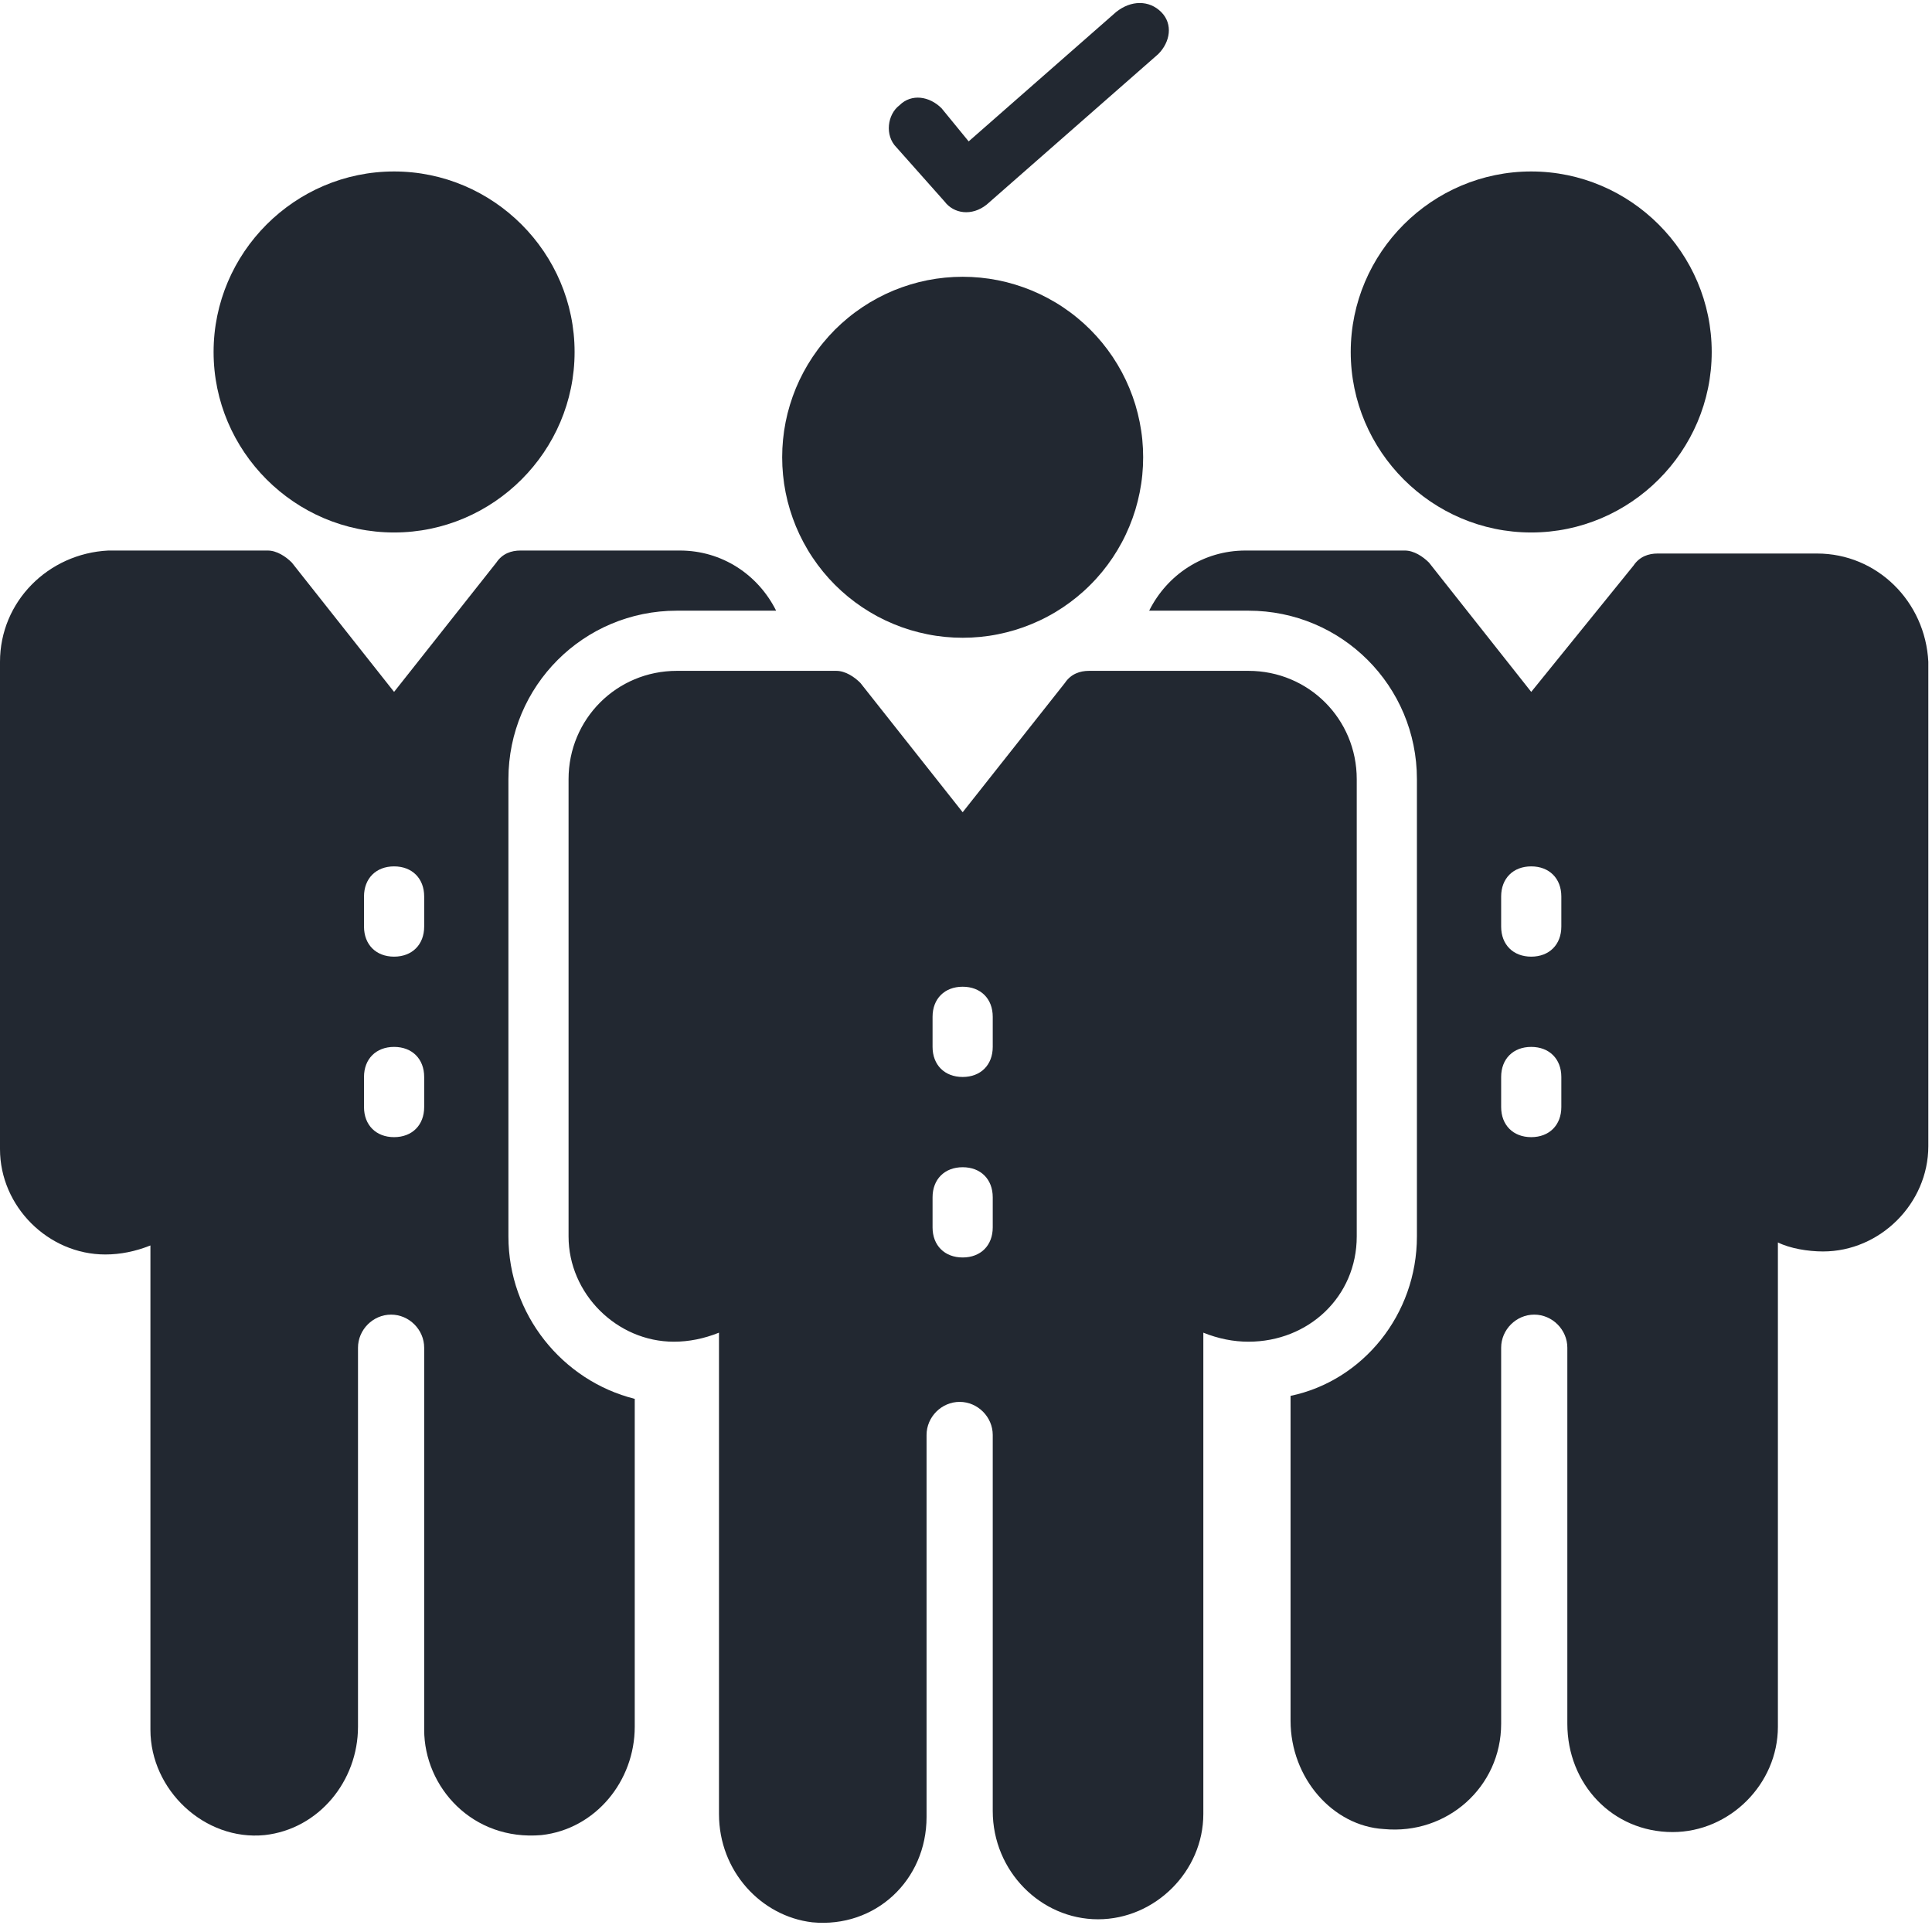
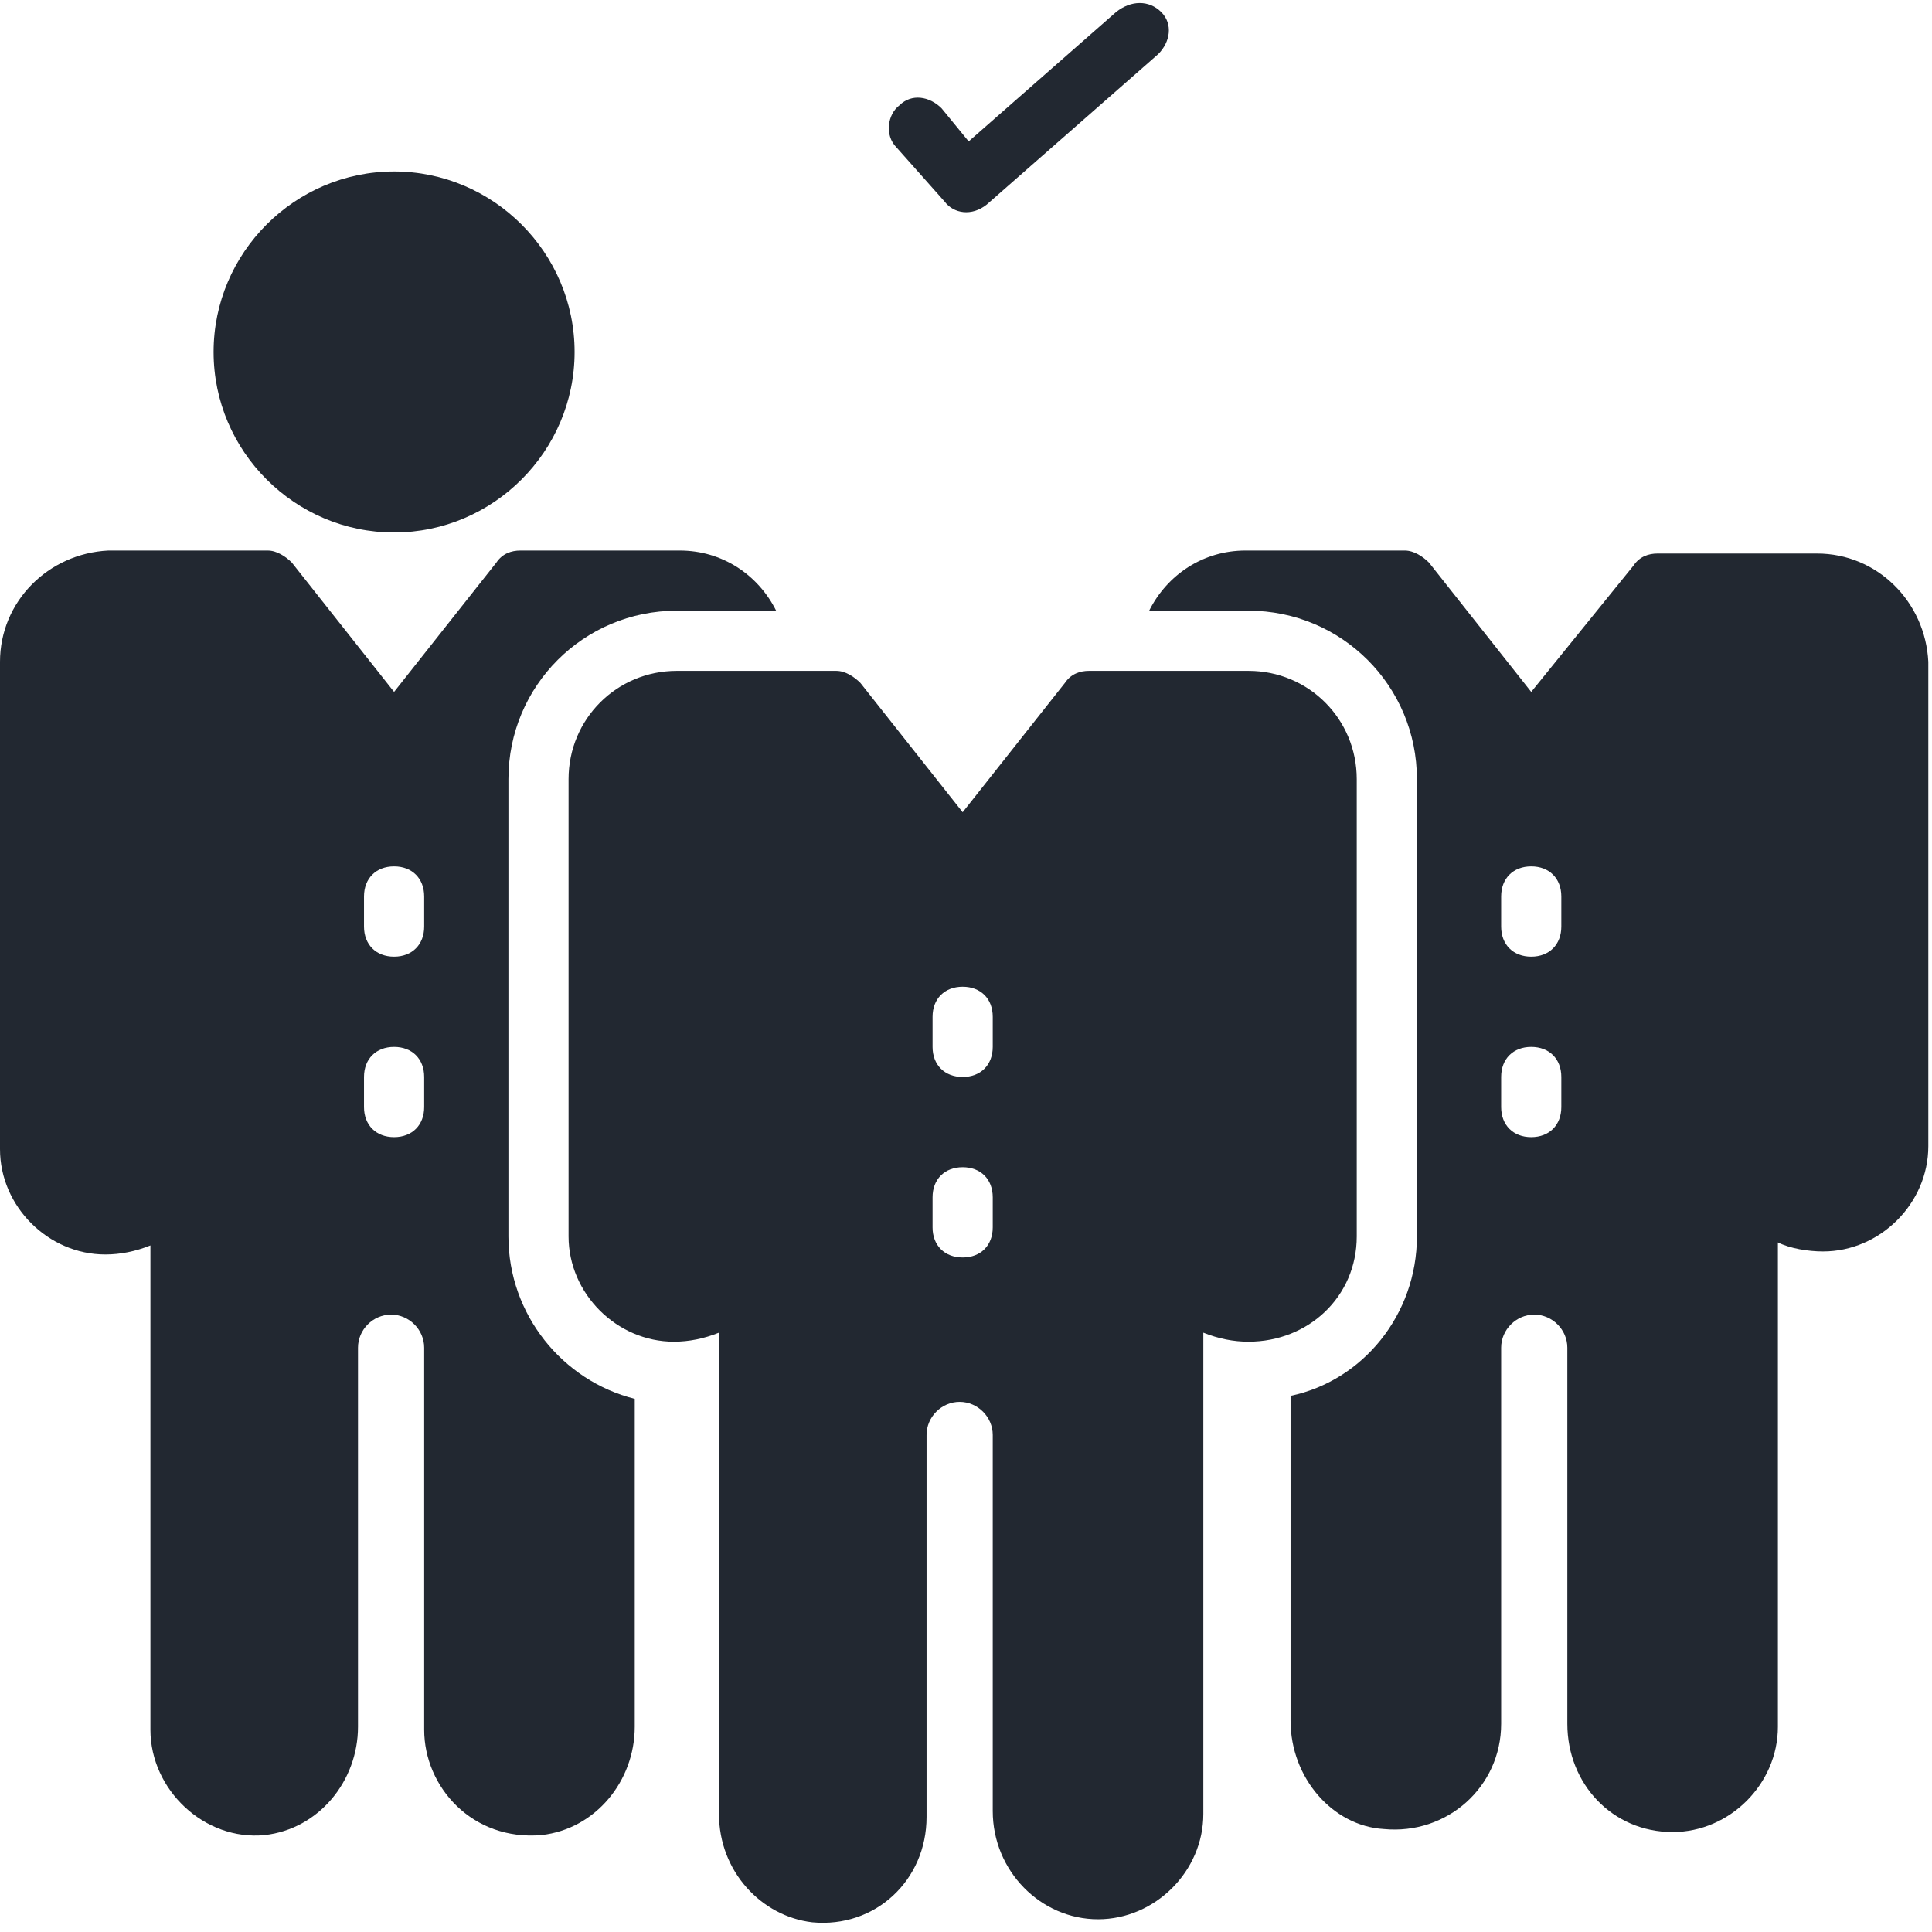
<svg xmlns="http://www.w3.org/2000/svg" width="350" zoomAndPan="magnify" viewBox="0 0 262.5 262.5" height="350" preserveAspectRatio="xMidYMid meet" version="1.0">
  <path fill="#222831" d="M 184.34 167.992 L 184.34 105.863 C 184.34 97.688 177.801 91.148 169.625 91.148 L 147.965 91.148 C 146.738 91.148 145.512 91.559 144.691 92.785 L 130.797 110.359 L 116.898 92.785 C 116.082 91.965 114.855 91.148 113.629 91.148 L 91.965 91.148 C 83.793 91.148 77.25 97.688 77.25 105.863 L 77.25 167.992 C 77.25 175.758 83.793 182.297 91.559 182.297 C 93.602 182.297 95.645 181.887 97.688 181.07 L 97.688 246.469 C 97.688 254.234 103.41 260.367 110.359 261.184 C 118.941 262 125.891 255.461 125.891 246.879 L 125.891 194.969 C 125.891 192.516 127.934 190.473 130.387 190.473 C 132.84 190.473 134.883 192.516 134.883 194.969 L 134.883 246.059 C 134.883 254.234 141.422 260.773 149.188 260.773 C 156.957 260.773 163.496 254.234 163.496 246.469 L 163.496 181.07 C 165.539 181.887 167.582 182.297 169.625 182.297 C 177.801 182.297 184.34 176.164 184.34 167.992 Z M 134.883 166.766 C 134.883 169.219 133.25 170.852 130.797 170.852 C 128.344 170.852 126.707 169.219 126.707 166.766 L 126.707 162.676 C 126.707 160.227 128.344 158.59 130.797 158.59 C 133.25 158.59 134.883 160.227 134.883 162.676 Z M 134.883 142.242 C 134.883 144.691 133.25 146.328 130.797 146.328 C 128.344 146.328 126.707 144.691 126.707 142.242 L 126.707 138.152 C 126.707 135.699 128.344 134.066 130.797 134.066 C 133.25 134.066 134.883 135.699 134.883 138.152 Z M 134.883 142.242 " fill-opacity="1" fill-rule="nonzero" />
  <path fill="#222831" d="M 246.879 75.207 L 225.215 75.207 C 223.988 75.207 222.762 75.617 221.945 76.844 L 208.047 94.008 L 194.152 76.434 C 193.332 75.617 192.105 74.801 190.879 74.801 L 169.219 74.801 C 163.496 74.801 158.59 78.07 156.137 82.973 L 169.625 82.973 C 182.297 82.973 192.516 93.191 192.516 105.863 L 192.516 167.992 C 192.516 178.617 185.16 187.609 175.348 189.656 L 175.348 233.797 C 175.348 241.562 181.07 248.105 188.02 248.512 C 196.602 249.332 203.961 242.789 203.961 234.207 L 203.961 183.113 C 203.961 180.664 206.004 178.617 208.457 178.617 C 210.91 178.617 212.953 180.664 212.953 183.113 L 212.953 234.207 C 212.953 242.383 219.082 248.922 227.258 248.922 C 235.023 248.922 241.562 242.383 241.562 234.617 L 241.562 168.809 C 243.199 169.625 245.652 170.035 247.695 170.035 C 255.461 170.035 262 163.496 262 155.73 L 262 89.922 C 261.594 81.746 255.051 75.207 246.879 75.207 Z M 212.137 150.414 C 212.137 152.867 210.5 154.504 208.047 154.504 C 205.594 154.504 203.961 152.867 203.961 150.414 L 203.961 146.328 C 203.961 143.875 205.594 142.242 208.047 142.242 C 210.5 142.242 212.137 143.875 212.137 146.328 Z M 212.137 125.891 C 212.137 128.344 210.5 129.98 208.047 129.98 C 205.594 129.98 203.961 128.344 203.961 125.891 L 203.961 121.805 C 203.961 119.352 205.594 117.715 208.047 117.715 C 210.5 117.715 212.137 119.352 212.137 121.805 Z M 212.137 125.891 " fill-opacity="1" fill-rule="nonzero" />
  <path fill="#222831" d="M 69.078 167.992 L 69.078 105.863 C 69.078 93.191 79.297 82.973 91.965 82.973 L 105.453 82.973 C 103 78.07 98.098 74.801 92.375 74.801 L 70.711 74.801 C 69.484 74.801 68.258 75.207 67.441 76.434 L 53.543 94.008 L 39.648 76.434 C 38.832 75.617 37.605 74.801 36.379 74.801 L 14.715 74.801 C 6.539 75.207 0 81.746 0 89.922 L 0 156.137 C 0 163.902 6.539 170.445 14.305 170.445 C 16.348 170.445 18.395 170.035 20.438 169.219 L 20.438 235.023 C 20.438 243.199 27.793 250.148 35.969 249.332 C 43.328 248.512 48.641 241.973 48.641 234.617 L 48.641 183.113 C 48.641 180.664 50.684 178.617 53.137 178.617 C 55.59 178.617 57.633 180.664 57.633 183.113 L 57.633 235.023 C 57.633 242.789 64.172 250.148 73.574 249.332 C 80.93 248.512 86.242 241.973 86.242 234.617 L 86.242 190.062 C 76.434 187.609 69.078 178.617 69.078 167.992 Z M 57.633 150.414 C 57.633 152.867 55.996 154.504 53.543 154.504 C 51.094 154.504 49.457 152.867 49.457 150.414 L 49.457 146.328 C 49.457 143.875 51.094 142.242 53.543 142.242 C 55.996 142.242 57.633 143.875 57.633 146.328 Z M 57.633 125.891 C 57.633 128.344 55.996 129.98 53.543 129.98 C 51.094 129.98 49.457 128.344 49.457 125.891 L 49.457 121.805 C 49.457 119.352 51.094 117.715 53.543 117.715 C 55.996 117.715 57.633 119.352 57.633 121.805 Z M 57.633 125.891 " fill-opacity="1" fill-rule="nonzero" />
  <path fill="#222831" d="M 157.773 1.637 C 159.406 3.27 159 5.723 157.363 7.355 L 134.066 27.793 C 132.023 29.43 129.57 29.02 128.344 27.387 L 121.805 20.027 C 120.168 18.395 120.578 15.531 122.211 14.305 C 123.848 12.672 126.301 13.078 127.934 14.715 L 131.613 19.211 L 151.641 1.637 C 153.684 0 156.137 0 157.773 1.637 Z M 157.773 1.637 " fill-opacity="1" fill-rule="nonzero" />
  <path fill="#222831" d="M 78.07 47.824 C 78.07 61.312 67.031 72.348 53.543 72.348 C 40.055 72.348 29.02 61.312 29.02 47.824 C 29.02 34.336 40.055 23.297 53.543 23.297 C 67.031 23.297 78.07 34.336 78.07 47.824 Z M 78.07 47.824 " fill-opacity="1" fill-rule="nonzero" />
-   <path fill="#222831" d="M 155.32 62.129 C 155.32 62.93 155.281 63.734 155.203 64.531 C 155.125 65.332 155.004 66.125 154.848 66.914 C 154.691 67.699 154.496 68.48 154.266 69.246 C 154.031 70.016 153.762 70.77 153.453 71.512 C 153.145 72.254 152.805 72.98 152.426 73.688 C 152.047 74.398 151.633 75.086 151.188 75.754 C 150.742 76.422 150.262 77.066 149.754 77.688 C 149.242 78.309 148.707 78.902 148.137 79.469 C 147.57 80.039 146.977 80.574 146.355 81.086 C 145.734 81.594 145.09 82.074 144.422 82.52 C 143.754 82.965 143.066 83.379 142.355 83.758 C 141.648 84.137 140.922 84.477 140.18 84.785 C 139.438 85.094 138.684 85.363 137.914 85.598 C 137.148 85.828 136.367 86.023 135.582 86.18 C 134.793 86.34 134 86.457 133.199 86.535 C 132.402 86.613 131.598 86.652 130.797 86.652 C 129.992 86.652 129.191 86.613 128.391 86.535 C 127.594 86.457 126.801 86.34 126.012 86.18 C 125.223 86.023 124.445 85.828 123.676 85.598 C 122.91 85.363 122.152 85.094 121.41 84.785 C 120.668 84.477 119.945 84.137 119.234 83.758 C 118.527 83.379 117.84 82.965 117.172 82.52 C 116.504 82.074 115.859 81.594 115.238 81.086 C 114.617 80.574 114.023 80.039 113.453 79.469 C 112.887 78.902 112.348 78.309 111.84 77.688 C 111.328 77.066 110.852 76.422 110.406 75.754 C 109.957 75.086 109.547 74.398 109.168 73.688 C 108.789 72.98 108.445 72.254 108.137 71.512 C 107.832 70.77 107.562 70.016 107.328 69.246 C 107.094 68.48 106.898 67.699 106.742 66.914 C 106.586 66.125 106.469 65.332 106.391 64.531 C 106.312 63.734 106.273 62.93 106.273 62.129 C 106.273 61.324 106.312 60.523 106.391 59.723 C 106.469 58.926 106.586 58.133 106.742 57.344 C 106.898 56.555 107.094 55.777 107.328 55.008 C 107.562 54.242 107.832 53.484 108.137 52.742 C 108.445 52 108.789 51.277 109.168 50.566 C 109.547 49.859 109.957 49.172 110.406 48.504 C 110.852 47.836 111.328 47.191 111.84 46.57 C 112.348 45.949 112.887 45.355 113.453 44.785 C 114.023 44.219 114.617 43.68 115.238 43.172 C 115.859 42.66 116.504 42.184 117.172 41.738 C 117.84 41.289 118.527 40.879 119.234 40.5 C 119.945 40.121 120.668 39.777 121.41 39.469 C 122.152 39.164 122.91 38.895 123.676 38.66 C 124.445 38.426 125.223 38.23 126.012 38.074 C 126.801 37.918 127.594 37.801 128.391 37.723 C 129.191 37.645 129.992 37.605 130.797 37.605 C 131.598 37.605 132.402 37.645 133.199 37.723 C 134 37.801 134.793 37.918 135.582 38.074 C 136.367 38.23 137.148 38.426 137.914 38.66 C 138.684 38.895 139.438 39.164 140.18 39.469 C 140.922 39.777 141.648 40.121 142.355 40.5 C 143.066 40.879 143.754 41.289 144.422 41.738 C 145.09 42.184 145.734 42.66 146.355 43.172 C 146.977 43.68 147.57 44.219 148.137 44.785 C 148.707 45.355 149.242 45.949 149.754 46.57 C 150.262 47.191 150.742 47.836 151.188 48.504 C 151.633 49.172 152.047 49.859 152.426 50.566 C 152.805 51.277 153.145 52 153.453 52.742 C 153.762 53.484 154.031 54.242 154.266 55.008 C 154.496 55.777 154.691 56.555 154.848 57.344 C 155.004 58.133 155.125 58.926 155.203 59.723 C 155.281 60.523 155.32 61.324 155.32 62.129 Z M 155.32 62.129 " fill-opacity="1" fill-rule="nonzero" />
-   <path fill="#222831" d="M 232.57 47.824 C 232.57 61.312 221.535 72.348 208.047 72.348 C 194.559 72.348 183.523 61.312 183.523 47.824 C 183.523 34.336 194.559 23.297 208.047 23.297 C 221.535 23.297 232.57 34.336 232.57 47.824 Z M 232.57 47.824 " fill-opacity="1" fill-rule="nonzero" />
</svg>